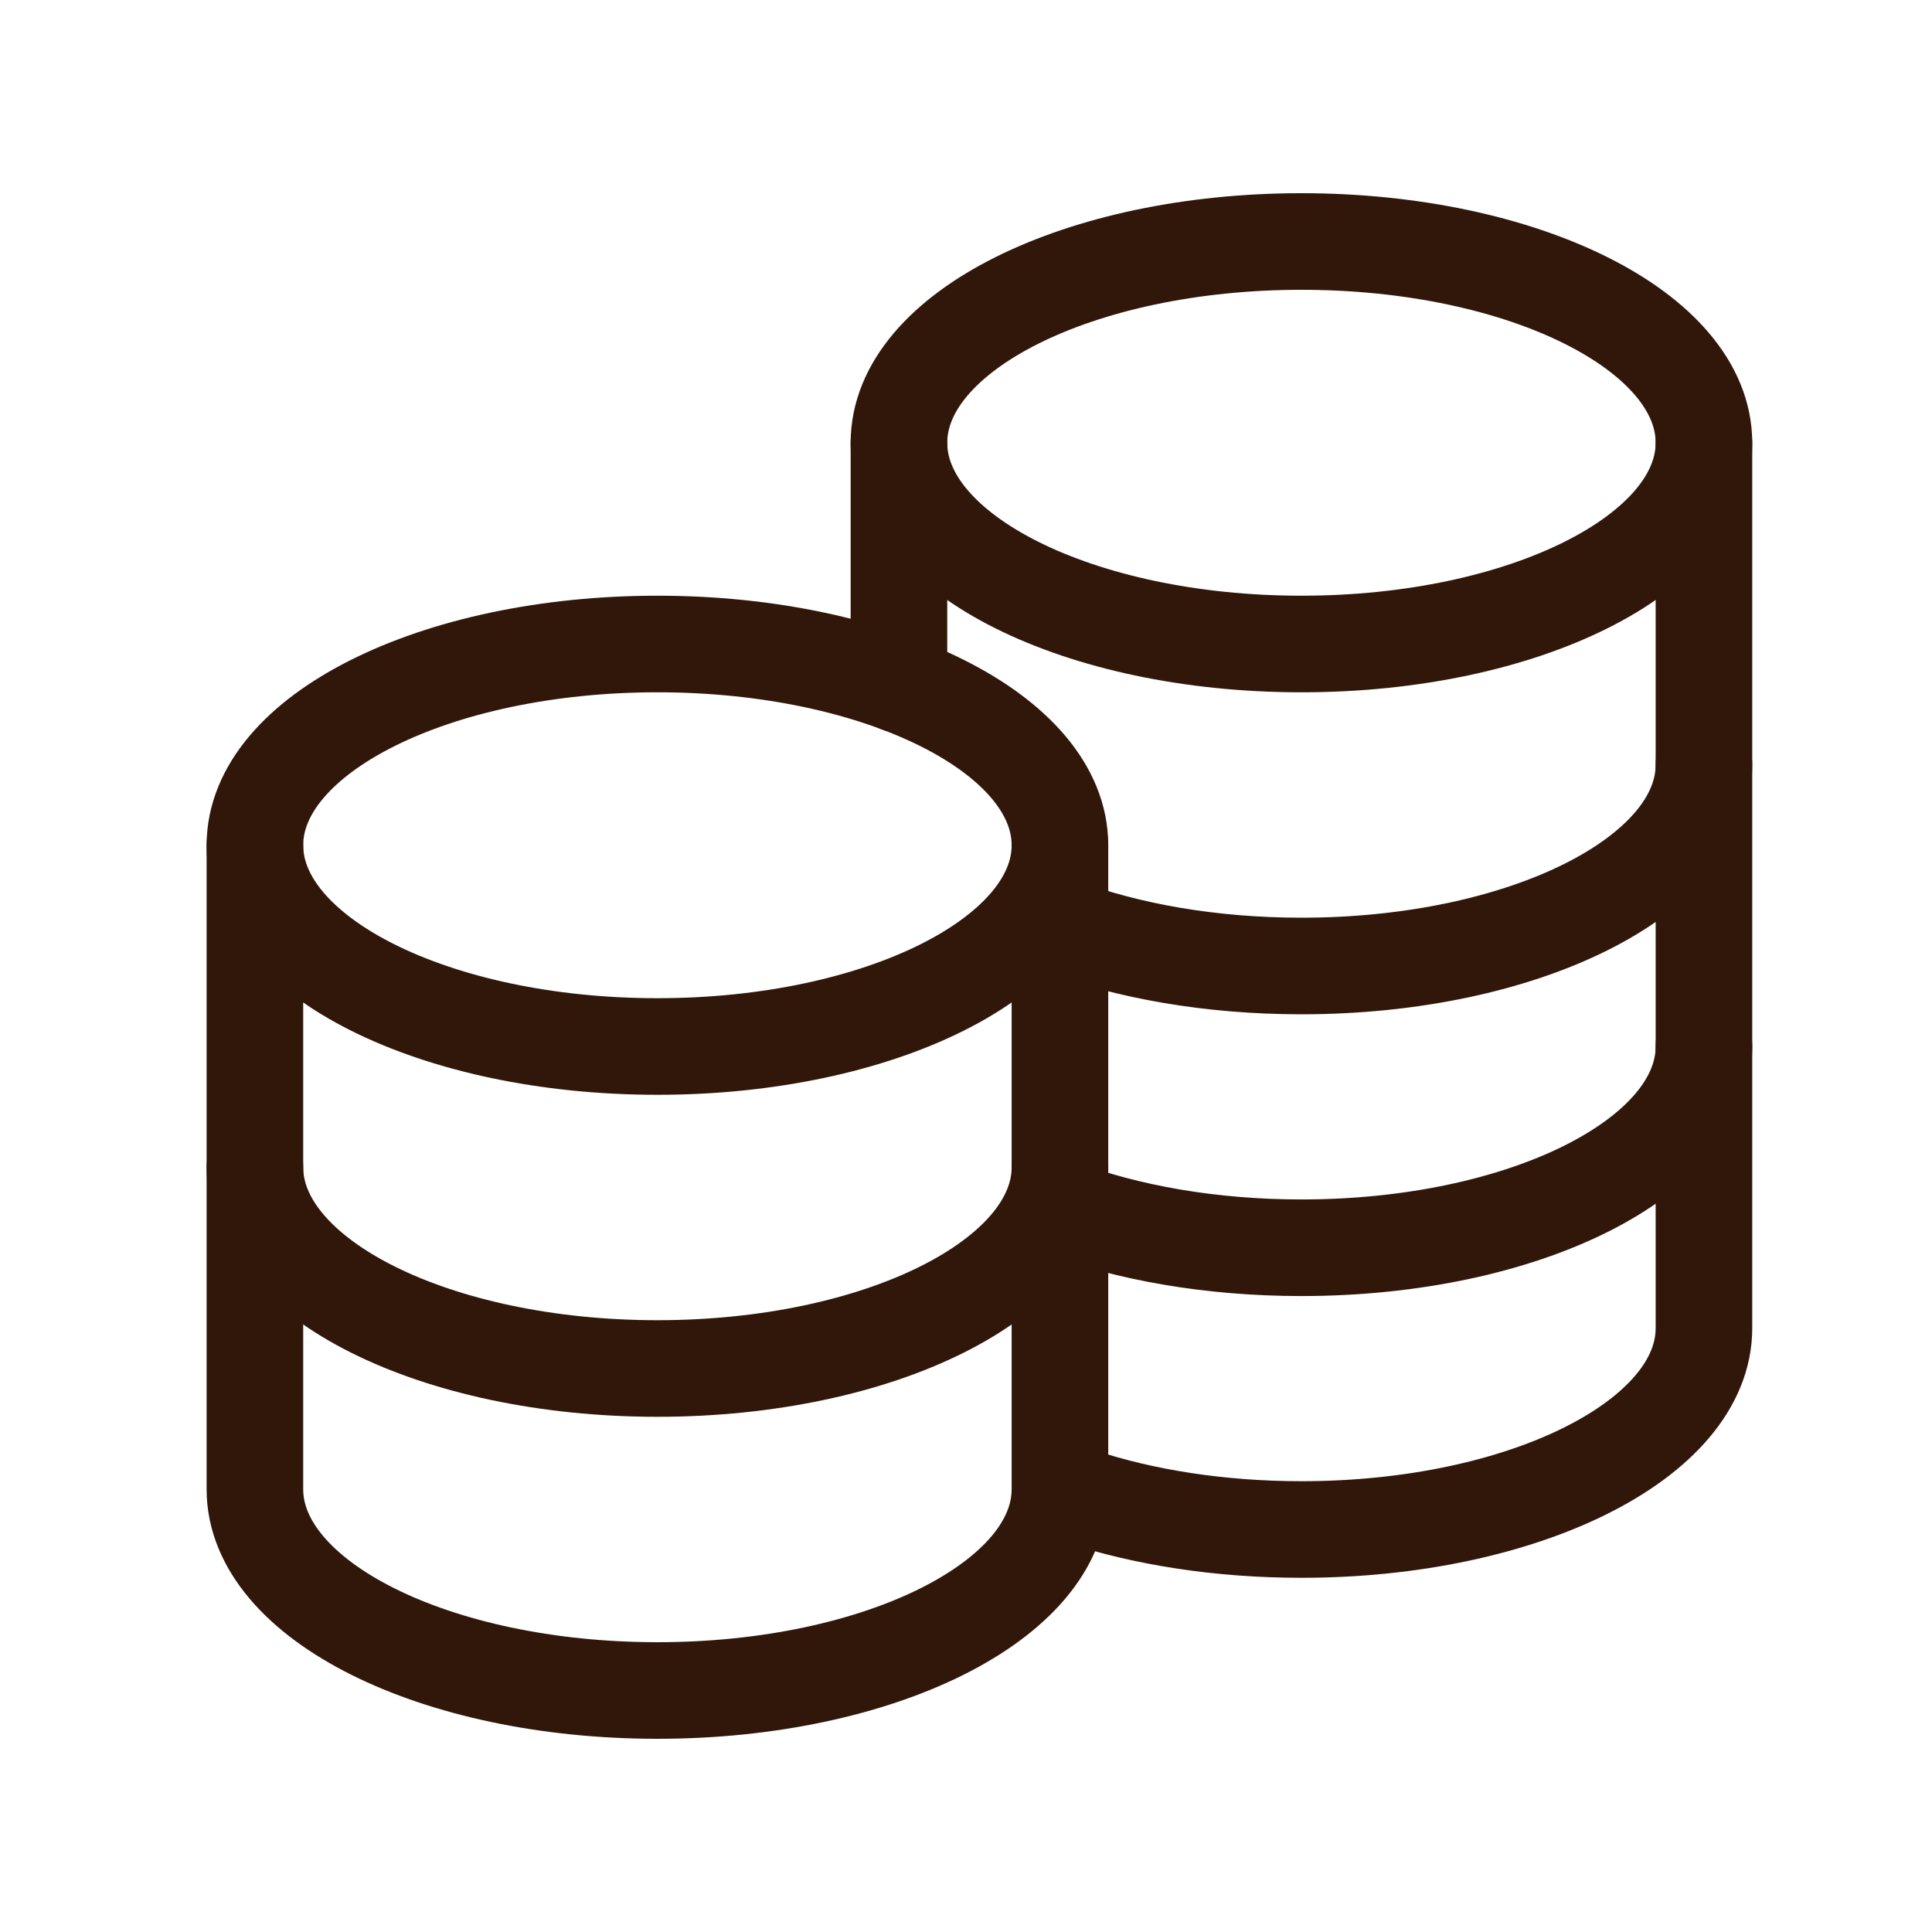
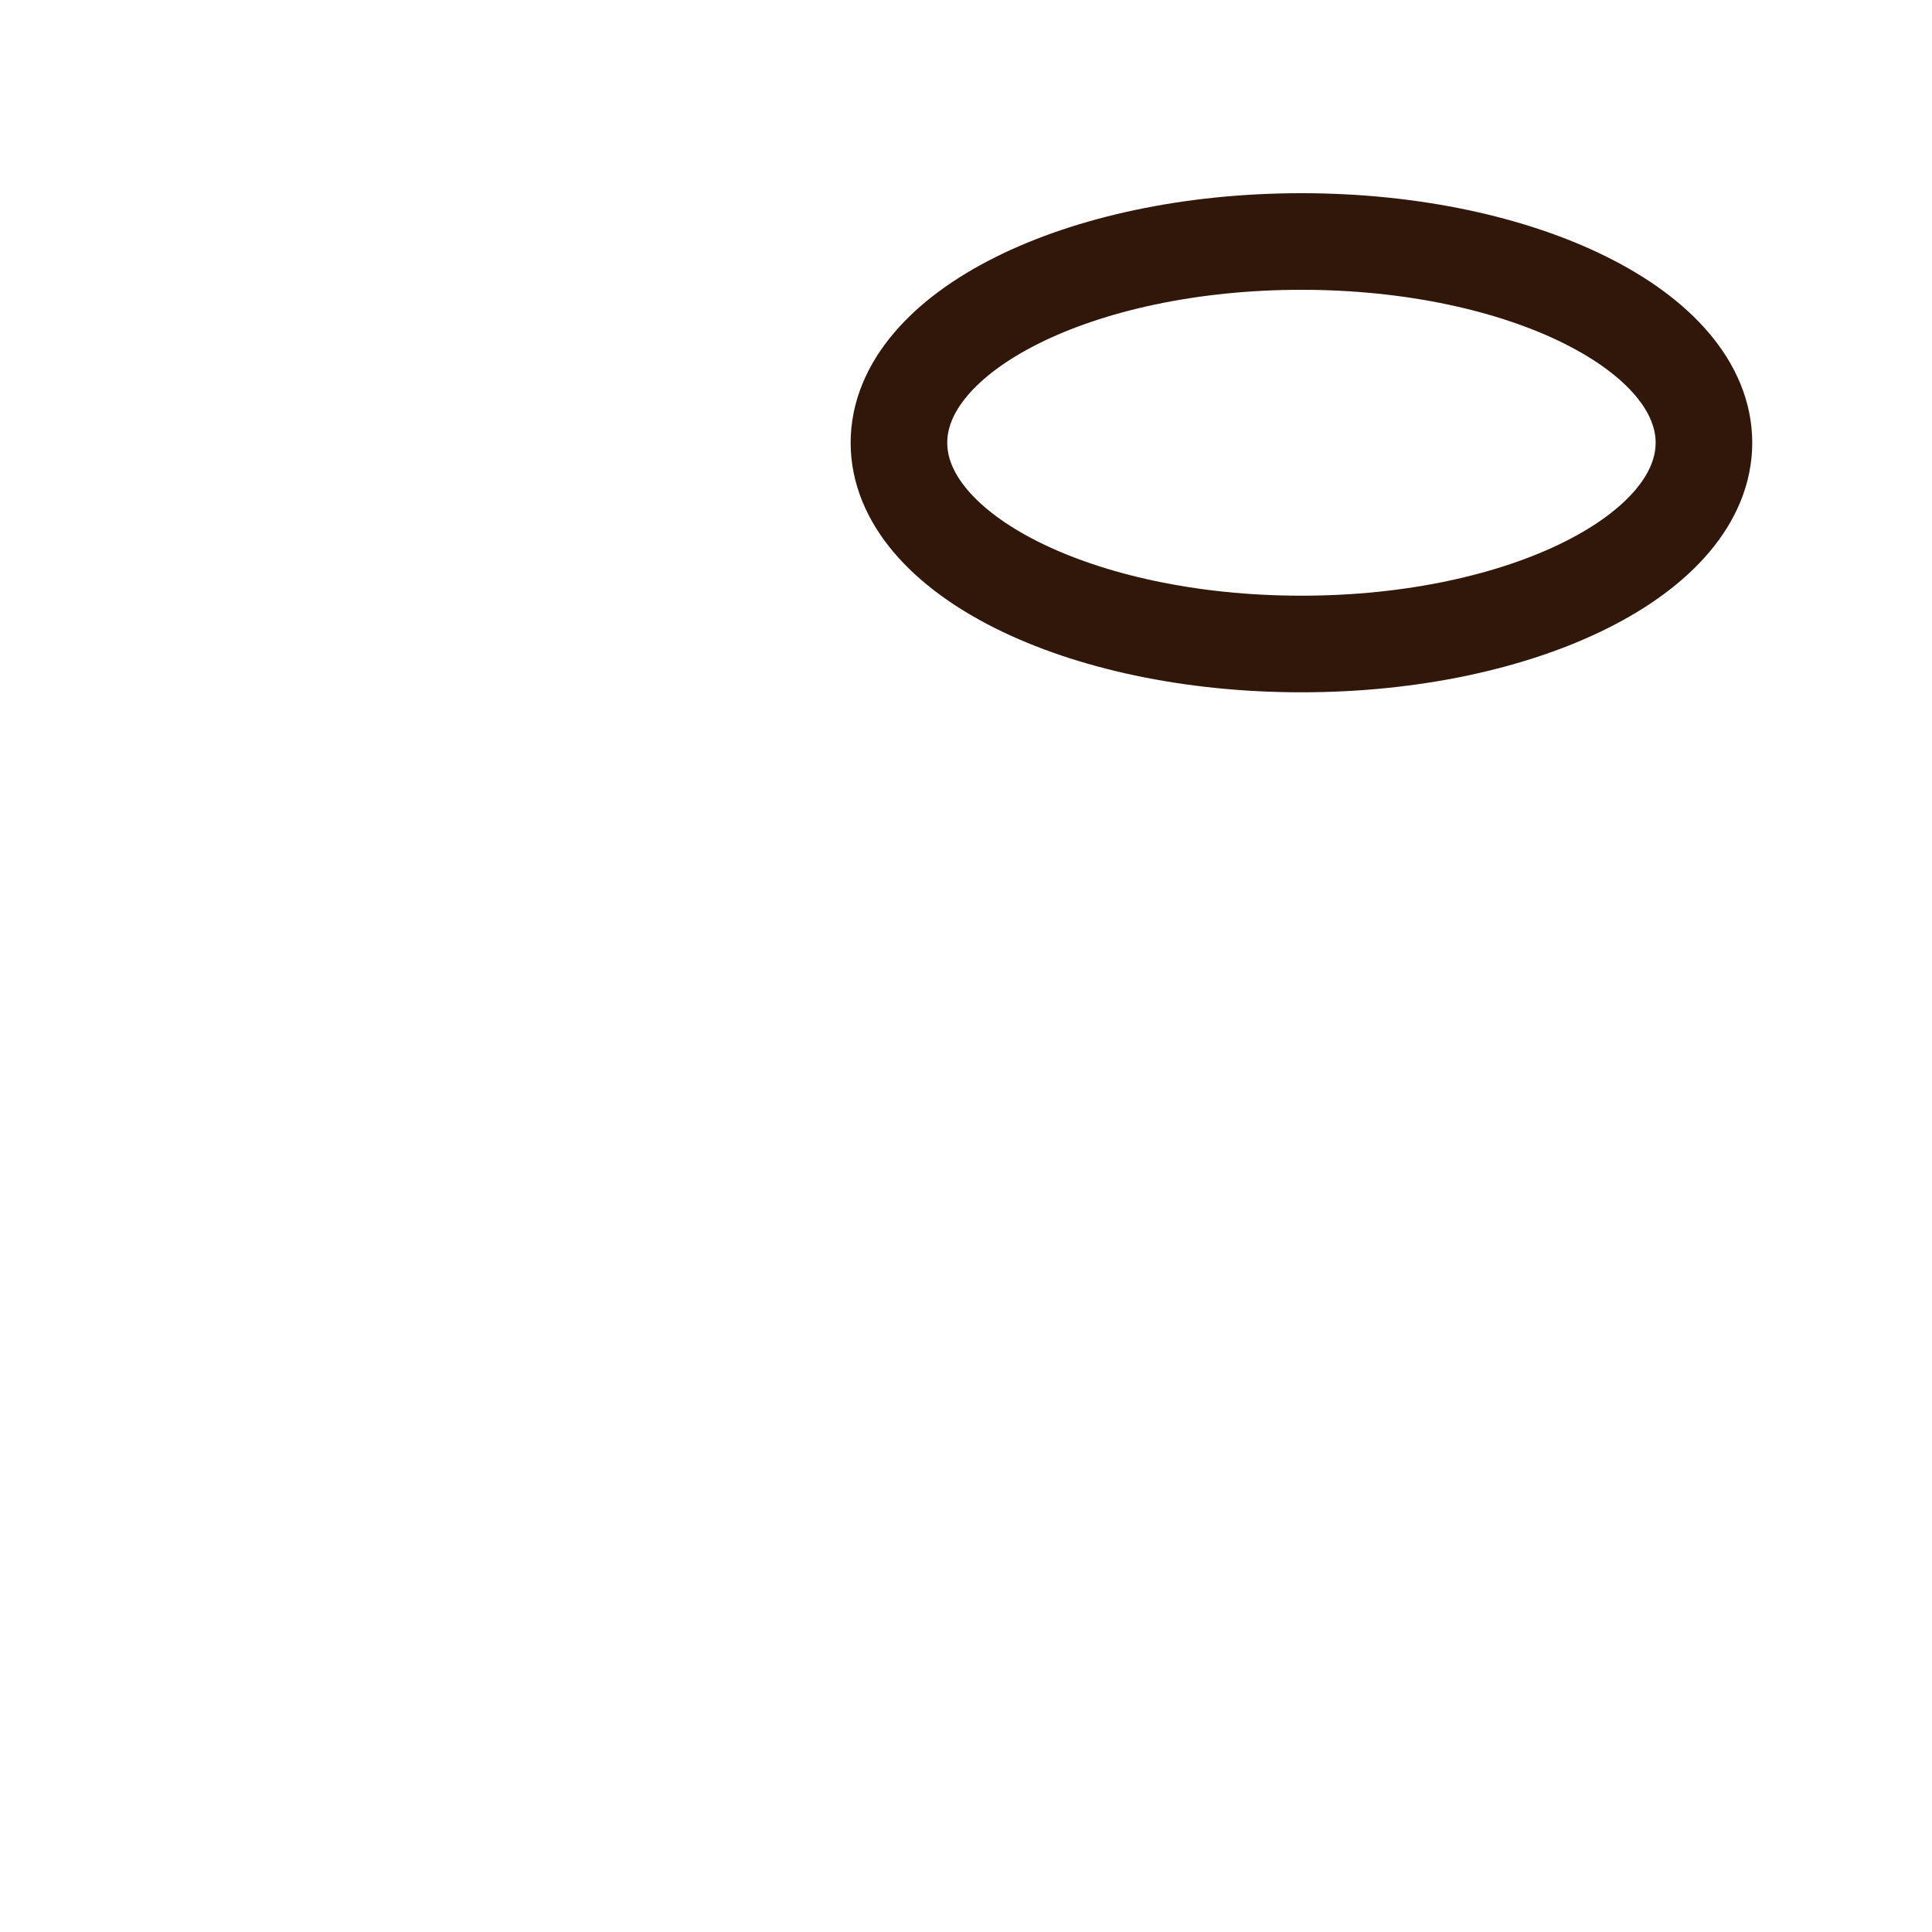
<svg xmlns="http://www.w3.org/2000/svg" width="48" height="48" viewBox="0 0 48 48" fill="none">
  <g clip-path="url(#clip0_752_3287)">
-     <path d="M26.334 29C26.334 31.76 21.855 34 16.334 34C10.812 34 6.333 31.76 6.333 29M42.334 19C42.334 21.76 37.855 24 32.334 24C30.081 24 28.003 23.628 26.334 23M42.334 26C42.334 28.76 37.855 31 32.334 31C30.081 31 28.006 30.628 26.334 30M16.334 26C21.855 26 26.334 23.76 26.334 21C26.334 18.24 21.855 16 16.334 16C10.812 16 6.333 18.24 6.333 21C6.333 23.76 10.812 26 16.334 26Z" stroke="#30170A" stroke-width="2.4" stroke-linecap="round" stroke-linejoin="round" />
-     <path d="M42.334 11V33C42.334 35.76 37.855 38 32.334 38C30.3 38 28.409 37.697 26.831 37.175C26.661 37.119 26.495 37.061 26.334 37M26.334 37V21M26.334 37C26.334 39.76 21.855 42 16.334 42C10.812 42 6.333 39.76 6.333 37V21M22.334 17V11" stroke="#30170A" stroke-width="2.4" stroke-linecap="round" stroke-linejoin="round" />
    <path d="M32.334 16C37.855 16 42.334 13.76 42.334 11C42.334 8.24 37.855 6 32.334 6C26.811 6 22.334 8.24 22.334 11C22.334 13.76 26.811 16 32.334 16Z" stroke="#30170A" stroke-width="2.4" stroke-linecap="round" stroke-linejoin="round" />
  </g>
  <defs>
    <clipPath id="clip0_752_3287">
      <rect width="48" height="48" fill="white" />
    </clipPath>
  </defs>
</svg>